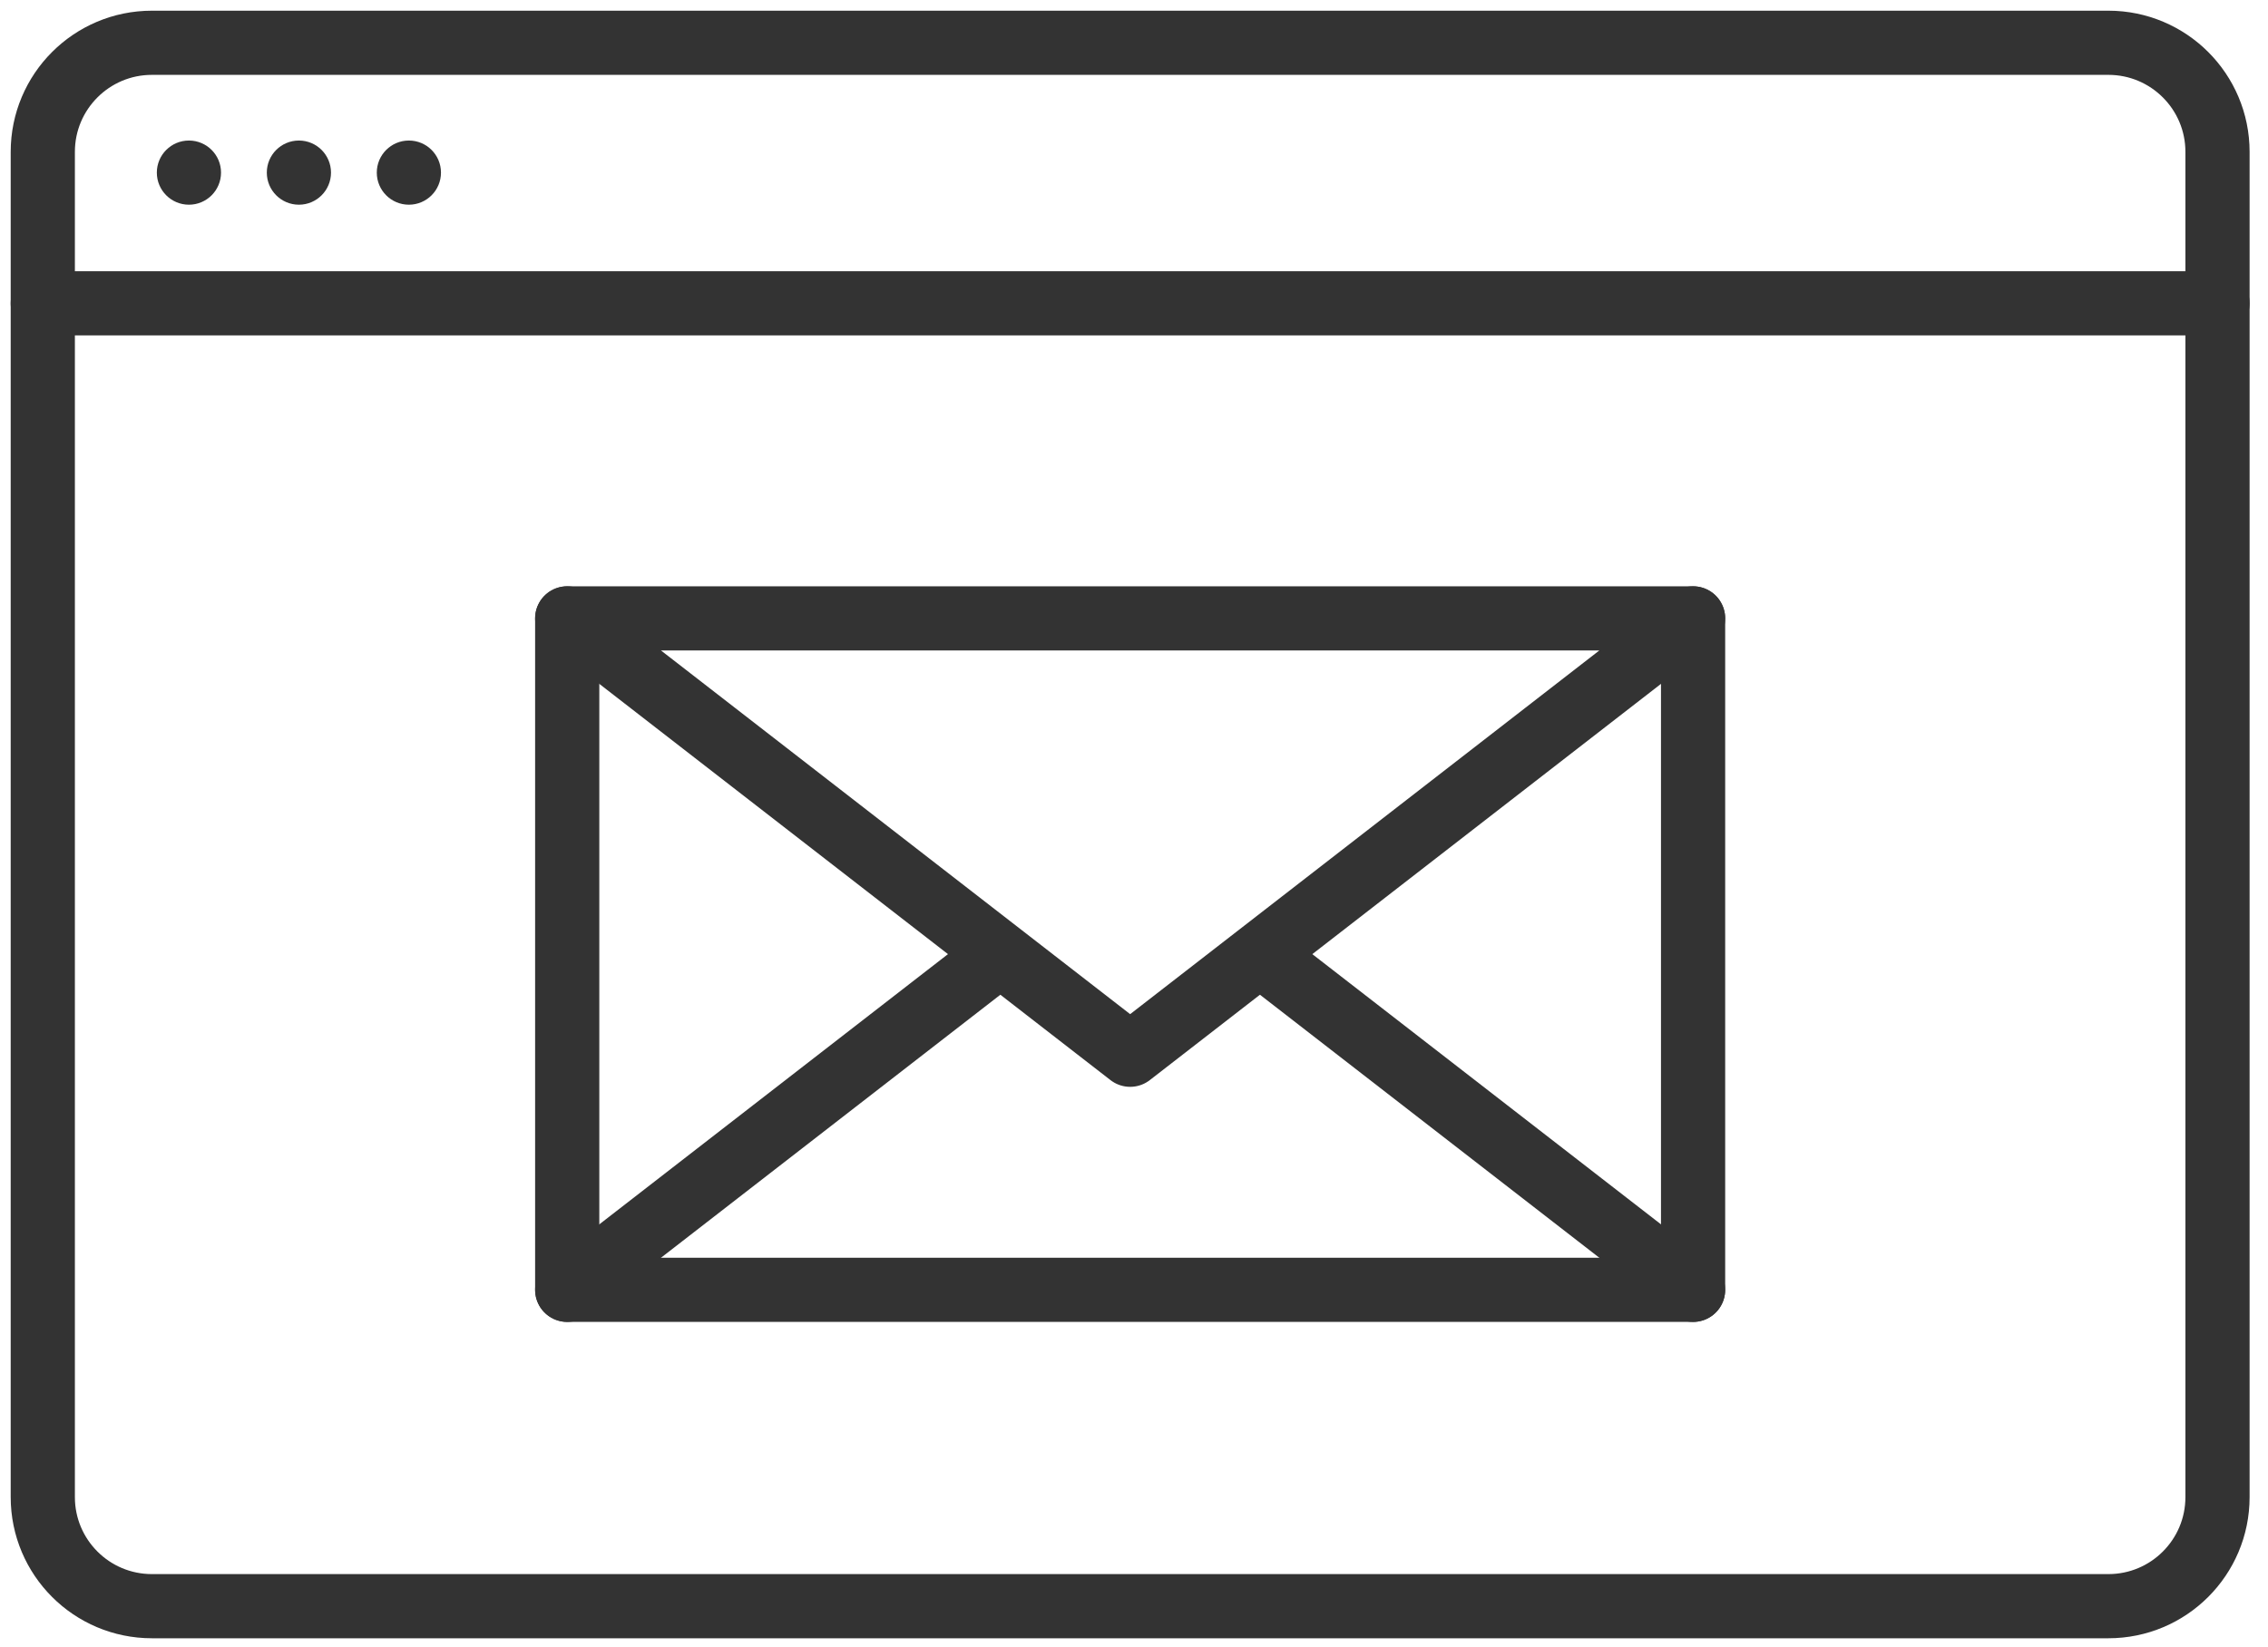
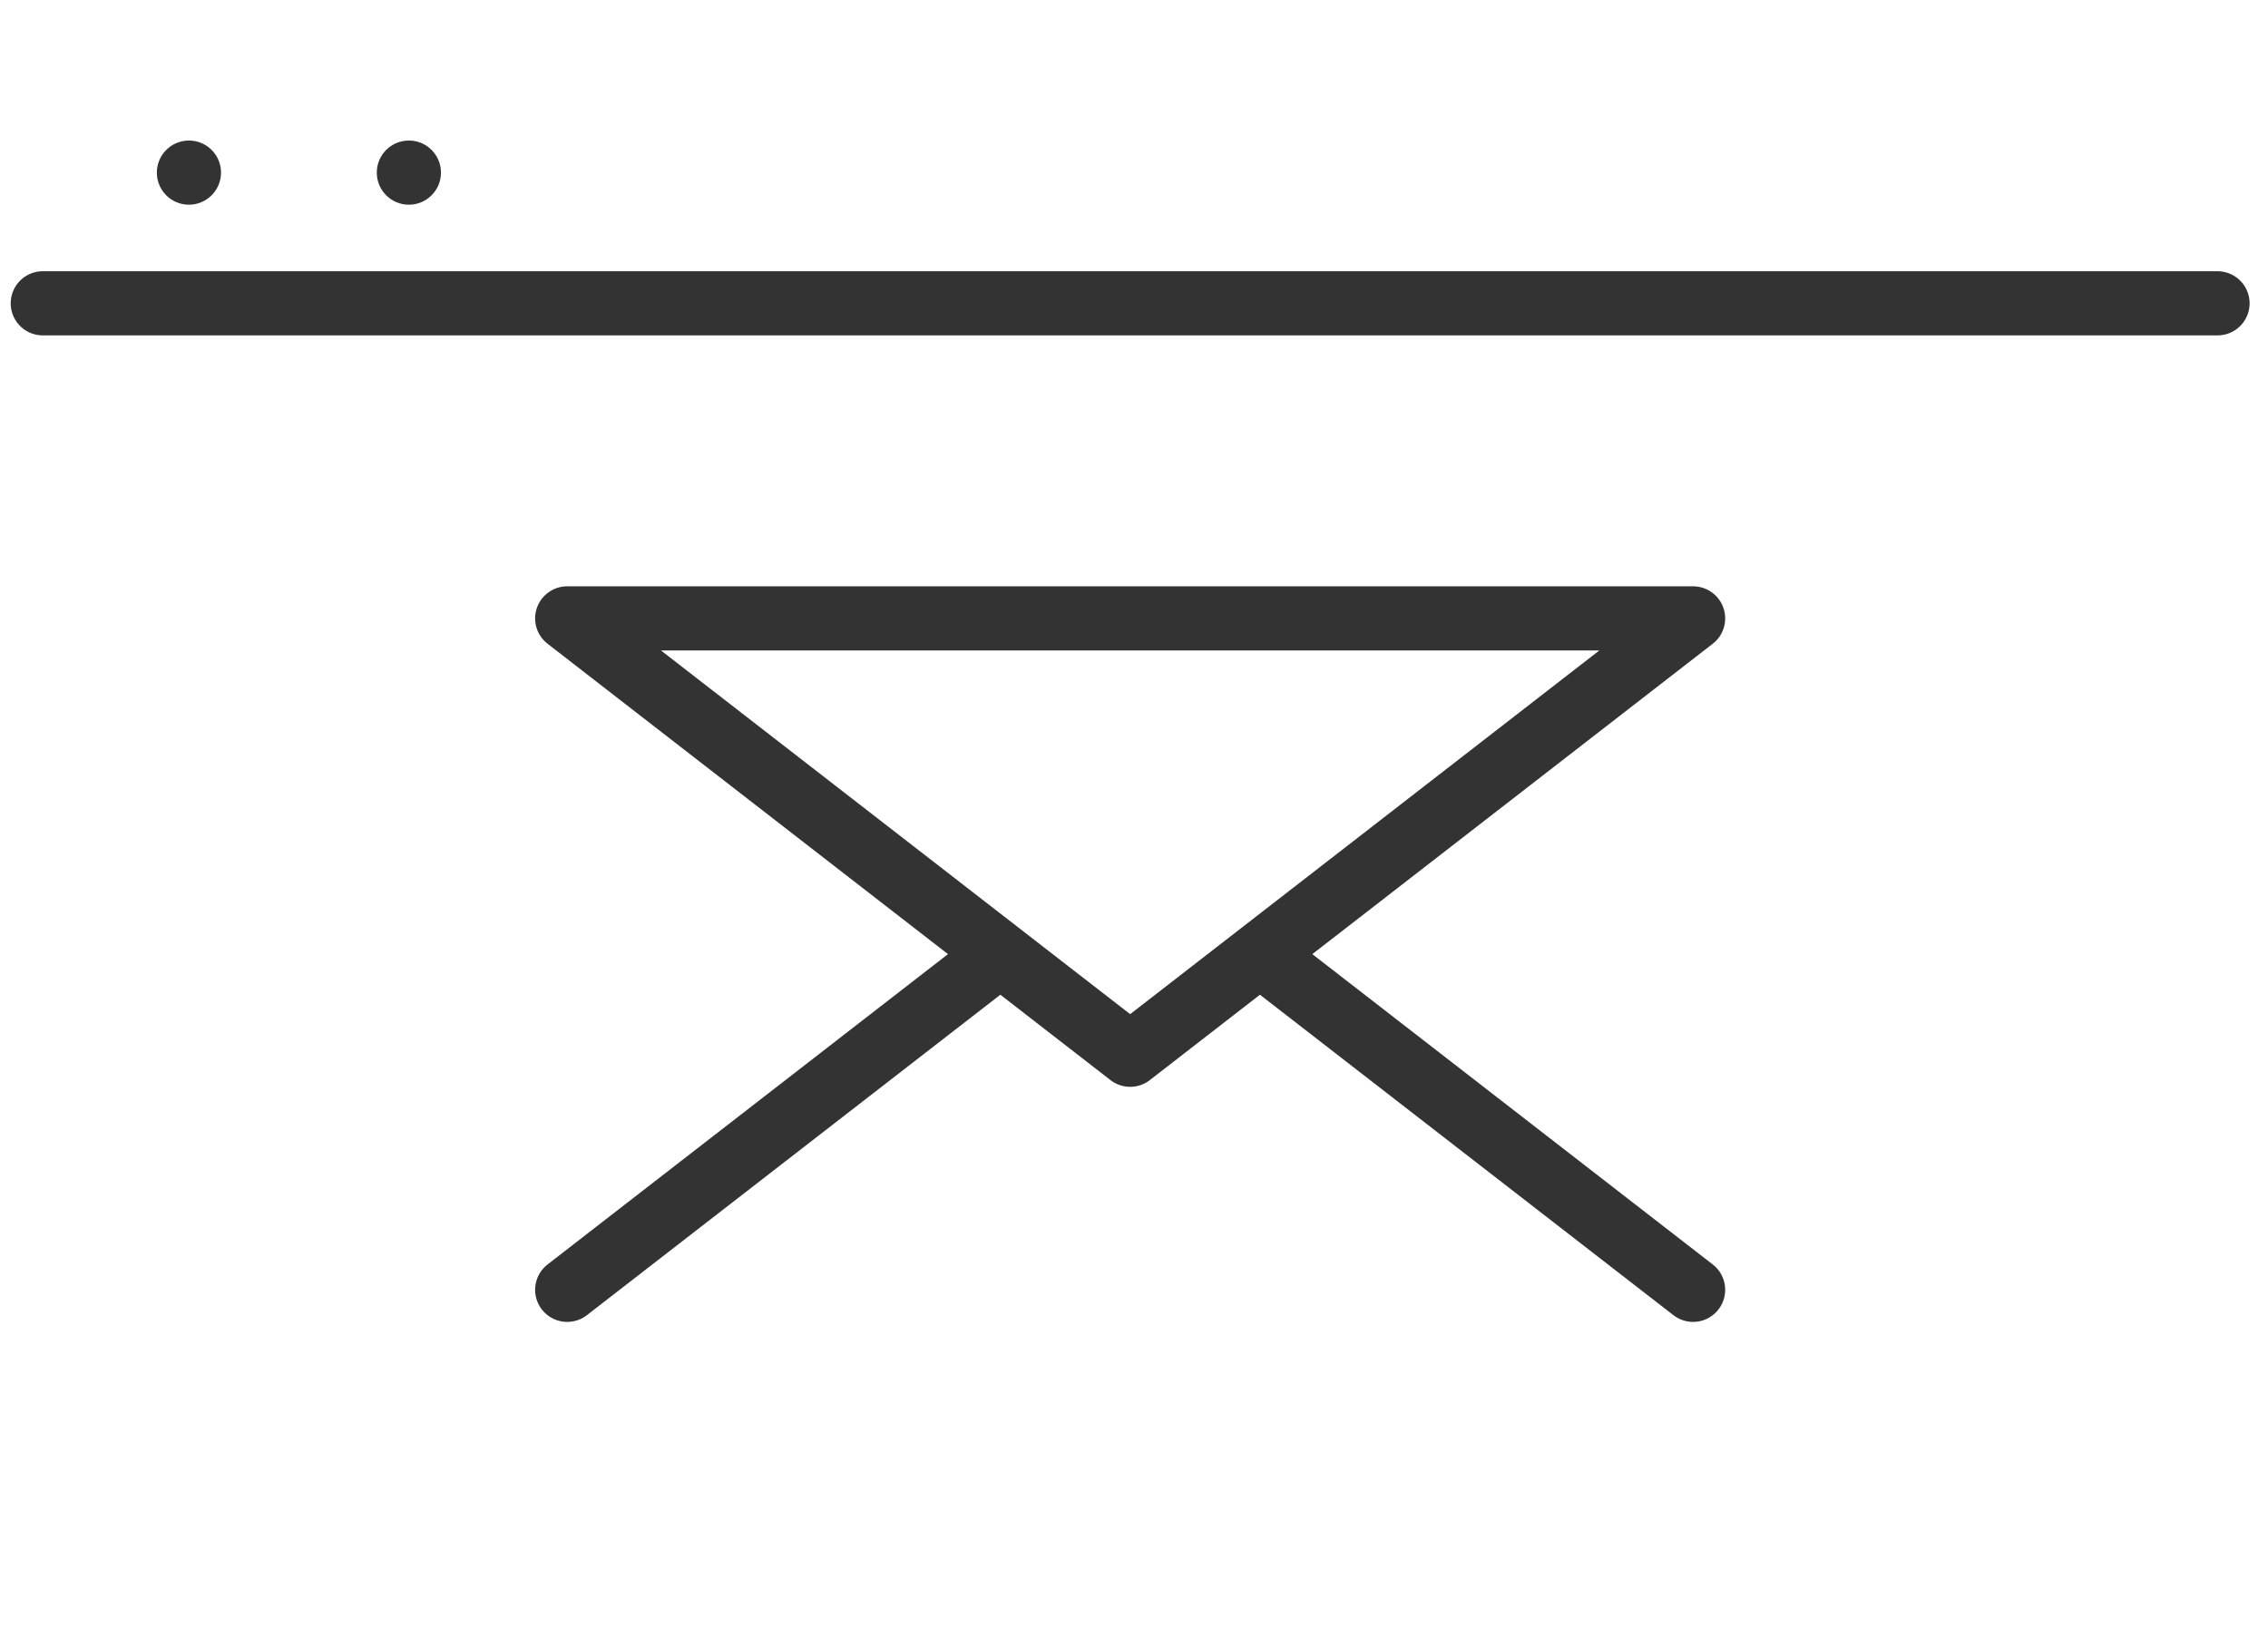
<svg xmlns="http://www.w3.org/2000/svg" width="106" height="77" viewBox="0 0 106 77" fill="none">
-   <path d="M98.54 2H7.1C4.283 2 2 4.283 2 7.1V69.99C2 72.807 4.283 75.09 7.1 75.09H98.54C101.357 75.09 103.64 72.807 103.64 69.99V7.1C103.64 4.283 101.357 2 98.54 2Z" stroke="#333333" stroke-width="3" stroke-linecap="round" stroke-linejoin="round" />
  <path d="M2 14.18H103.64" stroke="#333333" stroke-width="3" stroke-linecap="round" stroke-linejoin="round" />
  <circle cx="8.83" cy="8.07" r="1.5" fill="#333333" />
  <circle cx="19.11" cy="8.07" r="1.5" fill="#333333" />
-   <circle cx="13.97" cy="8.07" r="1.5" fill="#333333" />
-   <path d="M79.13 28.91V60.3H26.51V28.91" stroke="#333333" stroke-width="3" stroke-linecap="round" stroke-linejoin="round" />
  <path d="M79.13 28.91L52.82 49.31L26.51 28.91H79.13Z" stroke="#333333" stroke-width="3" stroke-linecap="round" stroke-linejoin="round" />
  <path d="M46.53 44.78L26.51 60.3" stroke="#333333" stroke-width="3" stroke-linecap="round" stroke-linejoin="round" />
  <path d="M79.13 60.3L59.11 44.78" stroke="#333333" stroke-width="3" stroke-linecap="round" stroke-linejoin="round" />
</svg>